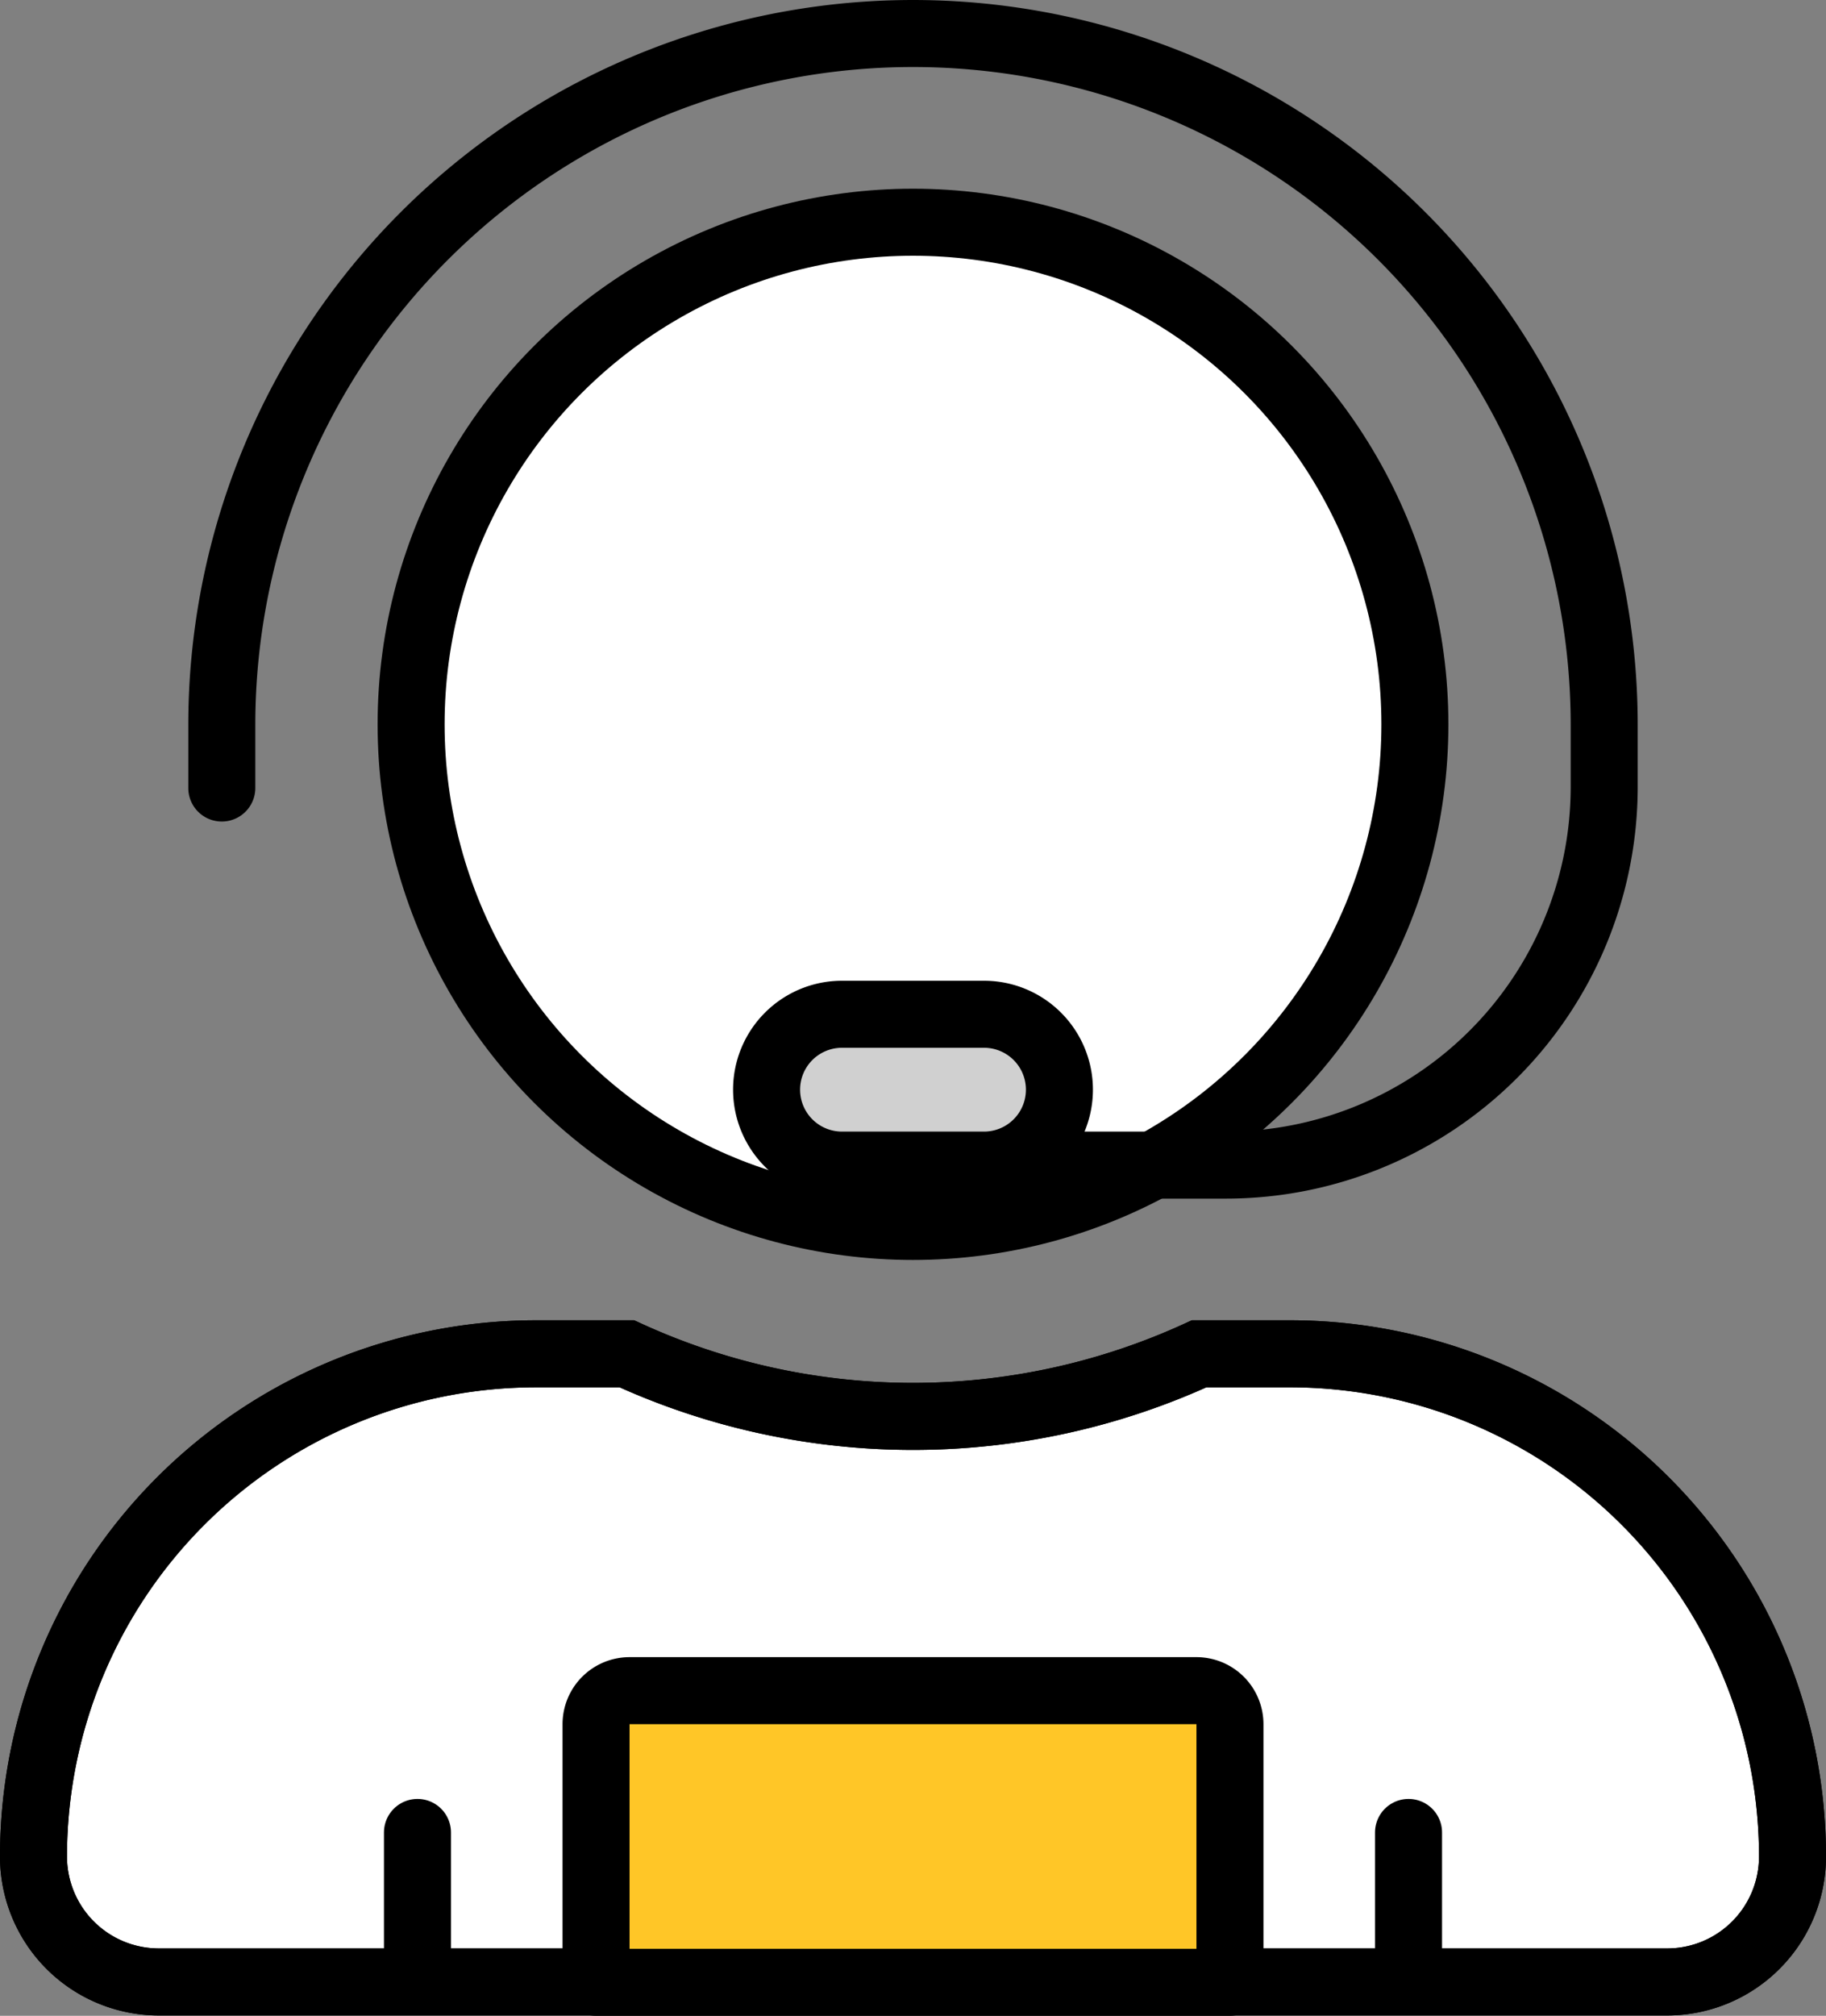
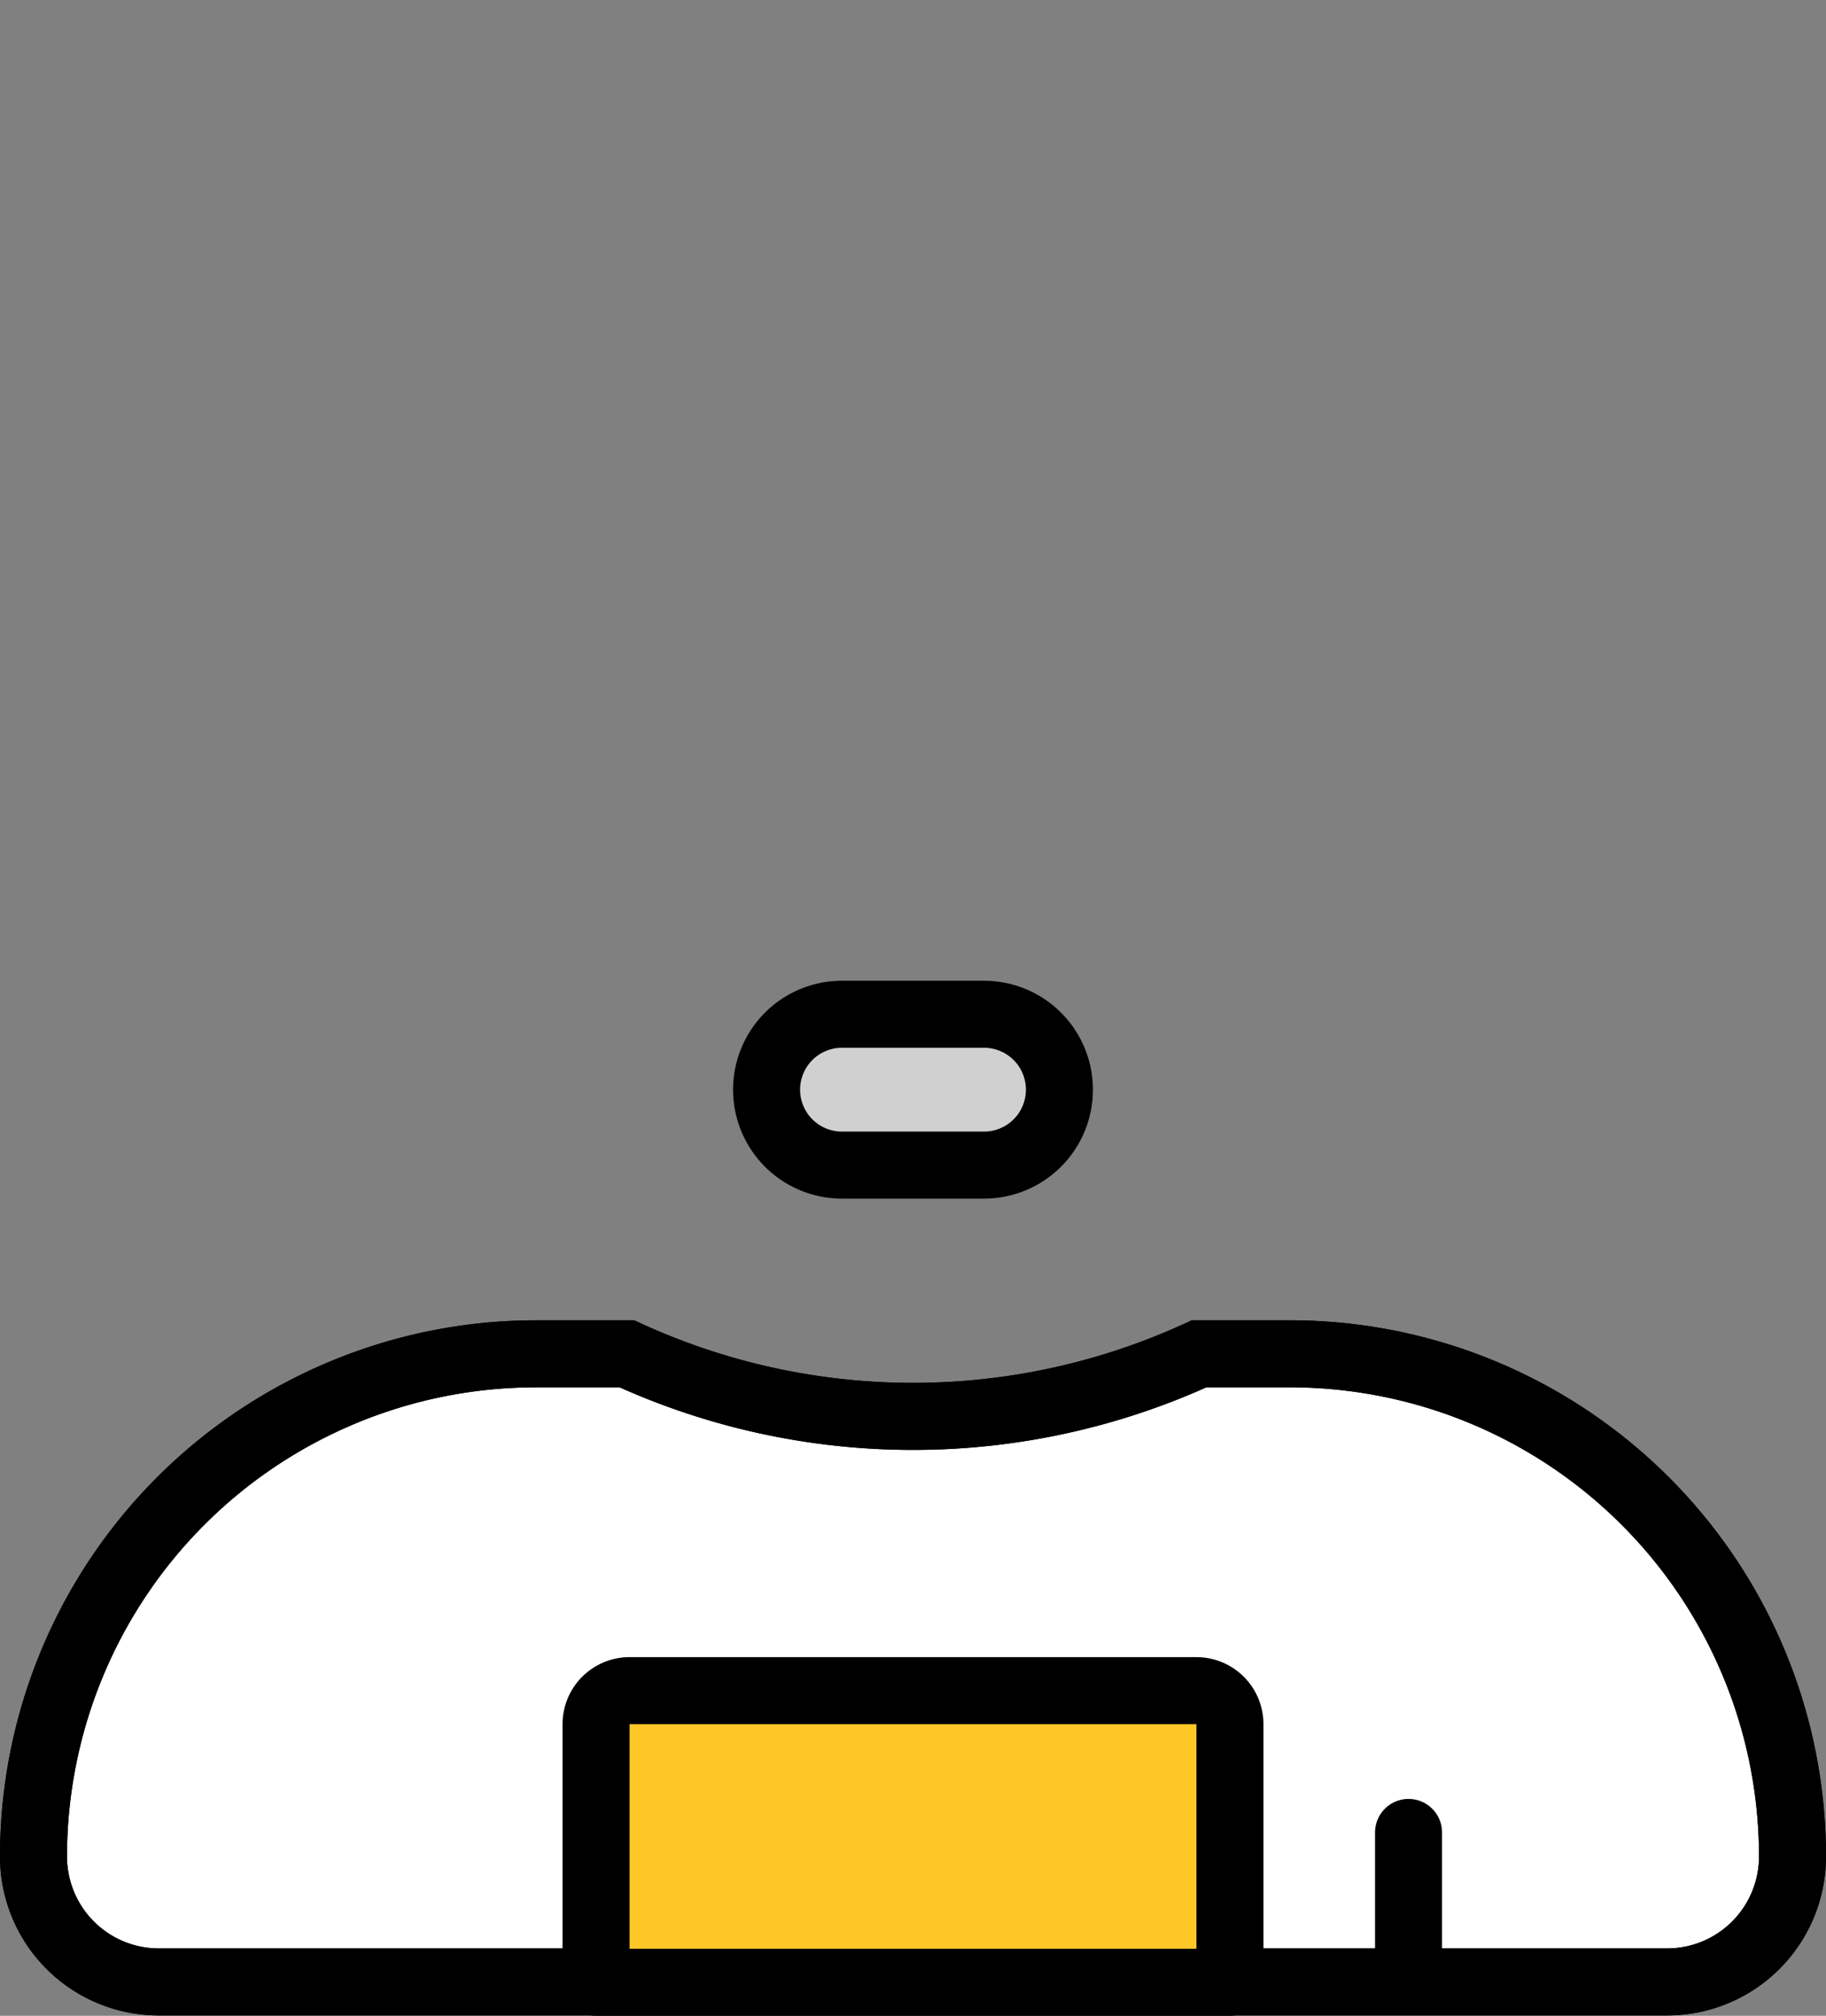
<svg xmlns="http://www.w3.org/2000/svg" width="54.5" height="60.14" viewBox="0 0 54.5 60.14">
  <rect x="0" y="0" width="54.5" height="60.14" fill="#808080" stroke="none" />
  <defs>
    <style>.a,.b{fill:#fff;}.a,.b,.c,.e,.f{stroke:#000;stroke-width:2px;}.a,.e{stroke-miterlimit:10;}.b,.c,.f{stroke-linecap:round;stroke-linejoin:round;}.c,.e{fill:none;}.d{fill:#d0d0d0;}.f{fill:#ffc627;}</style>
  </defs>
  <g transform="translate(0 0.01)">
    <path class="a" d="M38.5,40.38H35.79a20.46,20.46,0,0,1-17.08,0H16a15,15,0,0,0-15,15,3.74,3.74,0,0,0,3.75,3.74h45a3.74,3.74,0,0,0,3.75-3.74,15,15,0,0,0-15-15Z" />
-     <circle class="b" cx="14.98" cy="14.98" r="14.98" transform="translate(12.27 6.62)" />
-     <path d="M25.38,35.75a2.88,2.88,0,1,1,0-5.75h3.74A2.88,2.88,0,0,1,32,32.88v.87h4.62A10.29,10.29,0,0,0,46.88,23.5V21.62a19.63,19.63,0,1,0-39.26,0V23.5a1,1,0,0,1-2,0V21.62a21.63,21.63,0,1,1,43.26,0V23.5A12.29,12.29,0,0,1,36.62,35.75Z" />
-     <line class="c" y1="4.42" transform="translate(12.46 54.66)" />
    <line class="c" y1="4.42" transform="translate(42.04 54.66)" />
    <path class="d" d="M25.13,34.75a2.25,2.25,0,0,1,0-4.5h4.24a2.25,2.25,0,0,1,0,4.5Z" />
    <path d="M29.37,31.25a1.25,1.25,0,0,1,0,2.5H25.13a1.25,1.25,0,0,1,0-2.5h4.24m0-2H25.13a3.25,3.25,0,0,0,0,6.5h4.24a3.25,3.25,0,1,0,0-6.5Z" />
    <path class="e" d="M38.5,40.38H35.79a20.46,20.46,0,0,1-17.08,0H16a15,15,0,0,0-15,15,3.74,3.74,0,0,0,3.75,3.74h45a3.74,3.74,0,0,0,3.75-3.74,15,15,0,0,0-15-15Z" />
    <path class="f" d="M18.79,50.43H35.71a1,1,0,0,1,1,1v7.7H17.79v-7.7A1,1,0,0,1,18.79,50.43Z" />
  </g>
</svg>